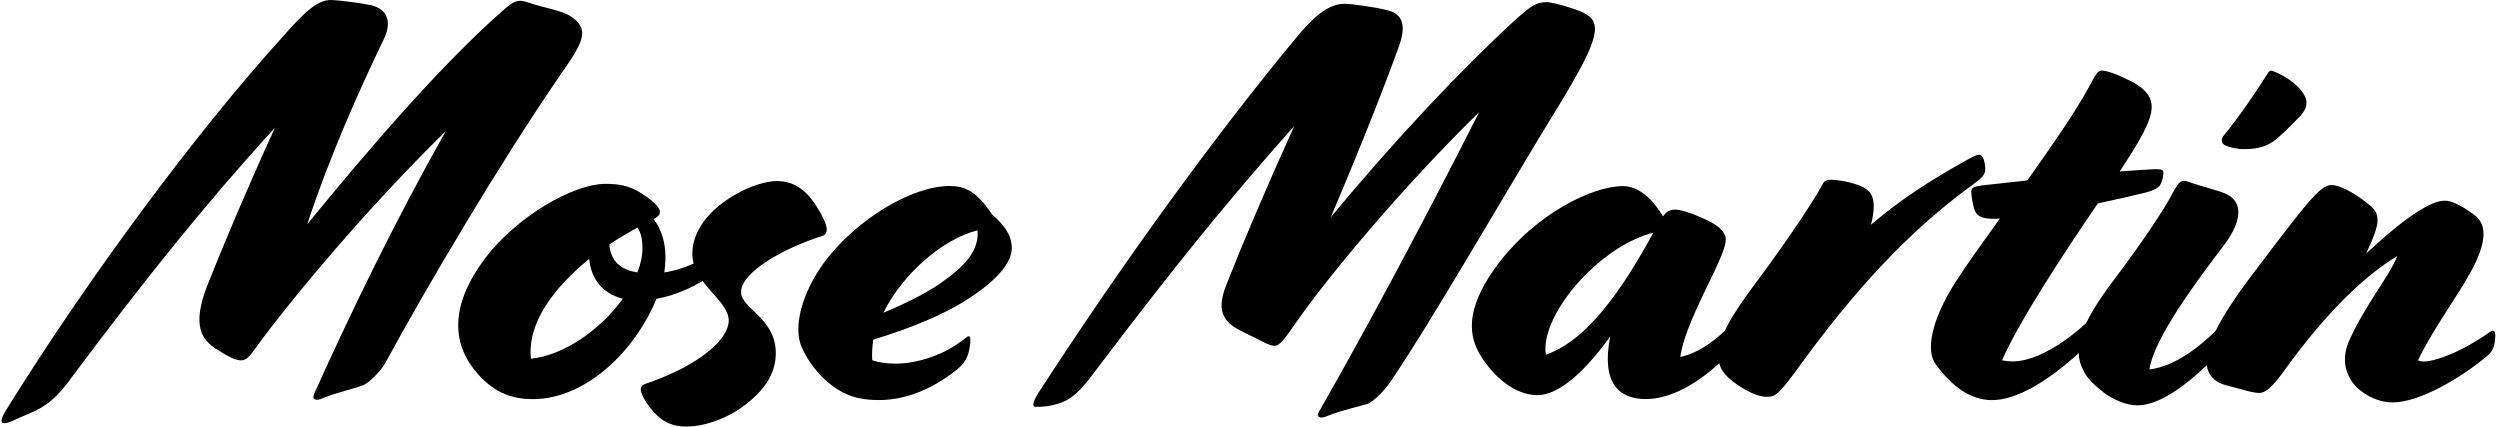
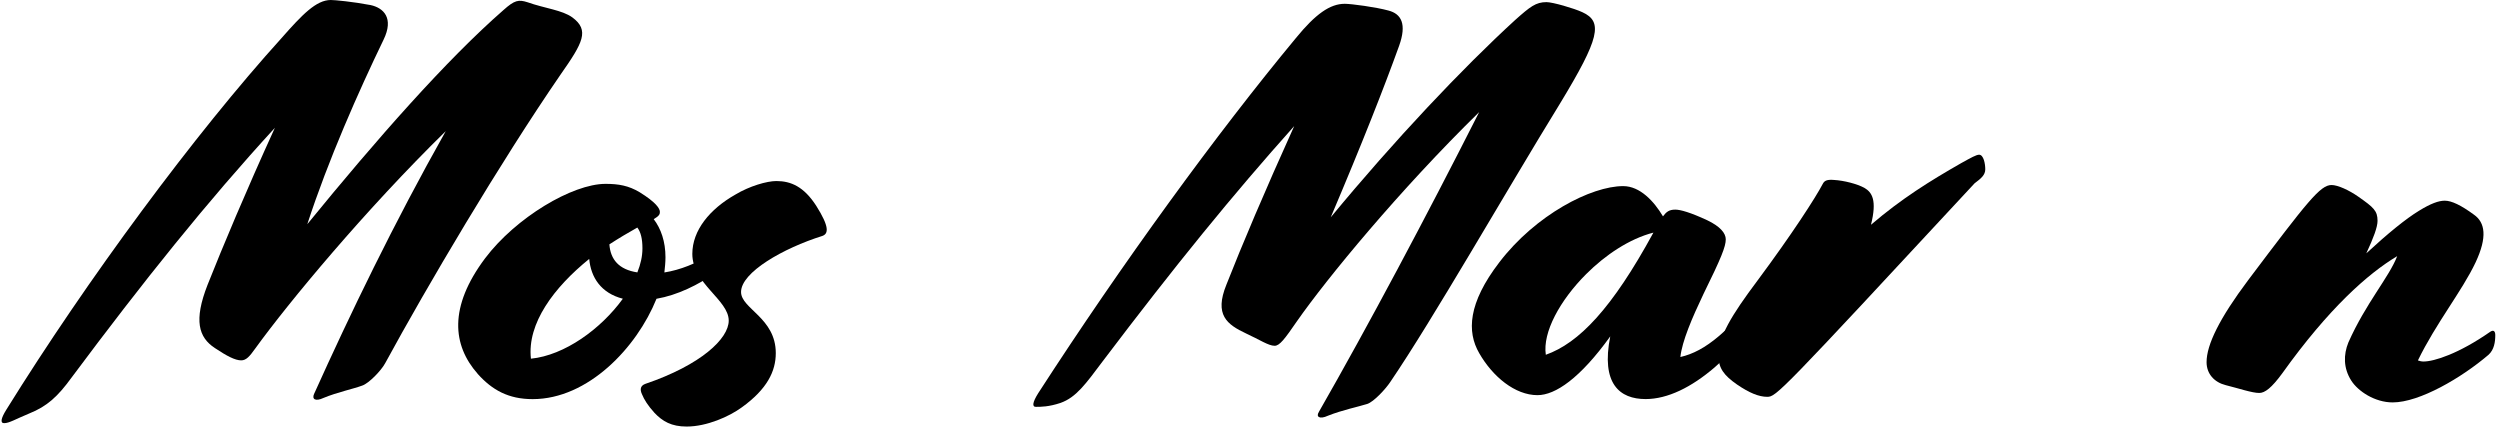
<svg xmlns="http://www.w3.org/2000/svg" fill="none" viewBox="0 0 398 68" height="68" width="398">
  <path fill="black" d="M0.651 67.365C0.028 67.365 0.119 66.65 1.009 65.219C13.856 44.522 31.078 21.238 44.815 6.071C48.117 2.32 50.345 0 52.665 0C53.289 0 56.141 0.266 59.002 0.807C61.056 1.256 62.752 2.861 61.056 6.337C57.131 14.452 52.225 25.521 48.923 35.691C59.983 22.128 71.143 9.464 80.148 1.605C81.936 0 82.56 -0.092 83.981 0.358C86.751 1.339 89.511 1.605 91.116 2.769C93.885 4.824 92.812 6.786 89.245 11.866C79.607 25.878 67.924 45.677 61.322 57.819C60.698 58.983 58.736 61.028 57.663 61.386C56.232 61.918 53.646 62.459 51.51 63.348C50.171 63.972 49.639 63.523 49.996 62.725C55.709 50.051 62.67 35.599 70.96 20.881C58.204 33.371 45.98 48.098 40.624 55.499C39.735 56.746 39.194 57.369 38.396 57.369C37.415 57.369 36.076 56.654 34.205 55.407C31.619 53.71 30.812 51.033 33.05 45.329C35.462 39.258 39.12 30.519 43.761 20.349C32.967 32.123 22.88 44.705 11.371 60.139C9.225 63.082 7.538 64.687 4.594 65.852C2.449 66.741 1.467 67.365 0.669 67.365H0.651Z" />
  <path fill="black" d="M76.049 59.515C72.033 54.967 71.409 48.896 77.214 41.138C82.12 34.627 91.134 29.271 96.398 29.271C98.452 29.271 100.057 29.538 101.845 30.61C104.431 32.215 105.055 33.196 105.055 33.737C105.055 34.095 104.963 34.361 104.074 34.893C105.229 36.406 105.944 38.46 105.944 40.964C105.944 41.761 105.853 42.569 105.77 43.375C110.86 42.569 115.766 39.267 119.865 35.168L120.223 34.81C120.938 34.095 121.204 34.187 121.47 34.544L121.644 34.81C122.002 35.342 122.002 35.792 121.552 36.324L121.195 36.773C117.719 41.055 111.199 46.411 104.514 47.566C101.387 55.324 93.629 63.541 84.798 63.541C80.965 63.541 78.369 62.11 76.049 59.524V59.515ZM99.158 47.557C95.683 46.668 94.069 44.164 93.803 41.22C88.182 45.769 83.899 51.482 84.523 57.103C89.878 56.572 95.674 52.371 99.158 47.557ZM101.469 36.223C100.039 37.02 98.526 37.919 97.013 38.9C97.187 41.312 98.526 42.917 101.469 43.366C102.001 42.027 102.276 40.78 102.276 39.533C102.276 38.02 102.01 36.947 101.469 36.232V36.223Z" />
  <path fill="black" d="M104.147 65.668C103.166 64.596 102.542 63.614 102.185 62.725C101.827 61.927 102.01 61.386 102.716 61.12C111.639 58.085 116.013 53.894 116.013 51.042C116.013 47.74 110.218 45.154 110.218 40.423C110.218 36.672 112.987 33.288 117.086 30.968C119.315 29.629 122.084 28.822 123.597 28.822C125.917 28.822 127.971 29.712 129.934 32.747C132.08 36.14 131.896 37.213 130.915 37.562C124.67 39.524 117.976 43.357 117.976 46.484C117.976 49.162 123.505 50.593 123.505 56.214C123.505 59.066 122.167 61.927 118.067 64.871C116.105 66.301 112.538 67.906 109.319 67.906C106.907 67.906 105.486 67.099 104.147 65.678V65.668Z" />
-   <path fill="black" d="M134.308 62.541C131.63 61.203 128.953 58.35 127.614 55.223C126.275 52.188 127.522 46.75 131.364 41.569C136.362 34.966 145.101 29.611 151.172 29.611C153.584 29.611 155.455 30.418 157.949 34.159C159.911 35.856 161.076 37.461 161.076 39.515C161.076 41.569 159.205 44.421 153.492 47.988C150.191 50.042 145.019 52.271 139.04 54.059C138.866 55.223 138.774 56.287 138.866 57.36C139.939 57.718 141.277 57.892 142.616 57.892C145.826 57.892 149.668 56.645 152.254 54.857C153.685 53.967 153.951 53.518 154.217 53.518C154.391 53.518 154.483 53.784 154.483 54.141C154.483 54.673 154.391 55.48 154.125 56.37C153.767 57.443 153.235 58.158 152.071 59.047C148.77 61.633 144.579 63.688 139.939 63.688C137.618 63.688 135.83 63.33 134.317 62.523L134.308 62.541ZM155.629 36.672C150.099 38.011 143.671 43.632 140.636 49.785C144.56 48.181 148.485 46.127 150.631 44.43C154.556 41.578 155.803 39.258 155.629 36.672Z" />
  <path fill="black" d="M209.963 65.577C217.73 52.014 227.093 34.434 235.484 17.845C222.81 30.253 211.219 44.347 206.487 51.124C204.525 53.976 203.718 55.049 202.92 55.049C201.939 55.049 200.508 54.068 198.372 53.087C195.336 51.656 193.282 50.143 195.244 45.319C197.656 39.166 201.398 30.326 206.038 20.074C196.226 31.051 187.211 42.11 175.528 57.544C172.851 61.111 171.338 63.257 168.834 64.146C166.963 64.77 165.707 64.77 164.909 64.77C164.286 64.77 164.377 64.054 165.267 62.624C178.646 41.926 193.731 21.22 206.313 6.052C209.44 2.219 211.751 0.605 214.08 0.605C215.153 0.605 219.078 1.137 221.041 1.678C223.095 2.21 223.984 3.824 222.737 7.3C220.325 13.994 216.85 22.825 211.852 34.599C222.022 22.284 232.815 10.867 241.206 3.191C243.618 1.045 244.507 0.339 246.204 0.339C247.185 0.339 250.578 1.321 251.917 1.944C255.218 3.457 254.686 6.052 248.35 16.488C239.785 30.409 228.184 50.748 221.316 60.836C220.6 61.909 218.73 63.963 217.657 64.311C216.226 64.76 213.64 65.292 211.412 66.182C210.073 66.805 209.449 66.356 209.981 65.558L209.963 65.577Z" />
  <path fill="black" d="M256.365 53.536C251.55 60.23 247.616 62.908 244.764 62.908C241.197 62.908 237.63 59.965 235.484 56.214C233.521 52.821 233.696 48.272 238.693 41.761C244.489 34.178 253.329 29.629 258.41 29.629C261.087 29.629 263.316 32.041 264.746 34.444C265.278 33.728 265.727 33.371 266.709 33.371C267.516 33.371 269.12 33.82 271.798 35.067C273.852 36.048 274.742 37.121 274.742 38.103C274.742 39.258 274.027 41.046 271.175 46.842C269.386 50.593 267.782 54.334 267.516 56.837C271.441 55.948 275.365 52.821 281.61 44.614L281.876 44.256C282.5 43.449 282.683 43.366 282.949 43.632L283.215 43.898C283.839 44.522 283.747 44.971 283.389 45.595L283.123 46.044C277.144 55.948 269.029 63.532 261.977 63.532C257.868 63.532 254.842 61.12 256.355 53.536H256.365ZM263.233 37.03C259.4 38.011 255.558 40.597 252.522 43.632C248.331 47.823 245.562 52.913 246.094 56.48C251.358 54.609 256.621 49.162 263.224 37.03H263.233Z" />
-   <path fill="black" d="M276.53 61.212C274.476 59.781 273.586 58.626 273.586 56.663C273.586 53.628 275.549 50.327 279.831 44.614C285.269 37.296 289.02 31.5 290.185 29.272C290.451 28.74 290.9 28.556 291.973 28.648C293.578 28.74 295.632 29.272 296.787 29.895C298.034 30.61 298.841 31.858 297.86 35.782C302.766 31.592 307.232 28.822 312.221 25.97C313.826 25.081 314.633 24.631 315.073 24.631C315.788 24.631 316.054 26.062 316.054 26.951C316.054 27.841 315.43 28.382 314.358 29.18C305.967 35.251 297.402 43.366 287.14 57.379C283.307 62.642 282.766 63.174 281.344 63.174C280.006 63.174 278.493 62.55 276.53 61.212Z" />
-   <path fill="black" d="M308.113 57.91C306.682 55.948 307.223 51.216 311.506 44.613C313.11 42.119 315.614 38.634 318.374 34.801C315.962 34.975 314.807 34.535 314.449 33.637C314.092 32.921 313.826 31.142 313.826 30.509C313.826 29.877 314.275 29.703 315.43 29.528C317.751 29.262 320.162 28.996 322.748 28.721C326.673 23.192 330.506 17.662 332.469 14.003C333.716 11.683 333.982 11.234 334.615 11.234C335.33 11.234 336.935 11.765 339.071 12.838C341.208 13.911 342.547 15.159 342.547 17.029C342.547 19.175 340.759 22.293 337.457 27.291C339.778 27.107 341.648 27.025 342.987 26.933C344.152 26.933 344.418 27.025 344.418 27.465C344.418 27.905 344.243 28.978 343.794 29.611C343.436 29.968 342.905 30.326 341.474 30.684C339.603 31.133 336.926 31.757 333.982 32.38C328.718 40.056 321.4 51.207 318.723 57.36C319.172 57.452 319.795 57.534 320.419 57.534C325.151 57.534 332.285 52.628 338.264 44.595L338.53 44.237C339.154 43.431 339.337 43.348 339.603 43.614L339.869 43.88C340.493 44.503 340.401 44.953 340.043 45.576L339.778 46.026C336.65 51.198 325.142 63.697 317.118 63.697C313.551 63.697 310.515 61.285 308.103 57.901L308.113 57.91Z" />
-   <path fill="black" d="M334.881 62.459C333.368 61.294 332.203 60.139 331.671 58.983C329.883 55.59 331.222 51.574 336.486 44.623C341.392 38.112 344.601 33.206 345.858 30.794C346.93 28.831 347.196 28.565 348.352 28.923C350.764 29.812 353.441 30.354 354.597 30.977C356.825 32.133 357.183 34.81 354.147 38.919C349.865 44.54 342.905 53.82 342.189 58.818C346.38 58.286 351.919 54.985 359.677 44.632L359.943 44.274C360.567 43.467 360.75 43.385 361.016 43.651L361.282 43.916C361.906 44.54 361.814 44.989 361.456 45.613L361.19 46.062C357.44 52.307 347.004 64.531 340.31 64.531C338.347 64.531 336.385 63.55 334.872 62.477L334.881 62.459ZM354.147 21.413C356.376 18.735 359.411 14.278 361.016 11.692C361.282 11.243 361.465 11.16 361.906 11.334C364.134 12.224 366.014 13.655 366.812 15.085C367.435 16.158 367.344 17.139 366.28 18.386C364.226 20.532 362.621 22.045 361.814 22.577C360.301 23.558 358.962 23.742 357.082 23.742C356.192 23.742 354.404 23.384 353.955 22.935C353.597 22.577 353.597 22.045 354.138 21.422L354.147 21.413Z" />
+   <path fill="black" d="M276.53 61.212C274.476 59.781 273.586 58.626 273.586 56.663C273.586 53.628 275.549 50.327 279.831 44.614C285.269 37.296 289.02 31.5 290.185 29.272C290.451 28.74 290.9 28.556 291.973 28.648C293.578 28.74 295.632 29.272 296.787 29.895C298.034 30.61 298.841 31.858 297.86 35.782C302.766 31.592 307.232 28.822 312.221 25.97C313.826 25.081 314.633 24.631 315.073 24.631C315.788 24.631 316.054 26.062 316.054 26.951C316.054 27.841 315.43 28.382 314.358 29.18C283.307 62.642 282.766 63.174 281.344 63.174C280.006 63.174 278.493 62.55 276.53 61.212Z" />
  <path fill="black" d="M374.313 60.579C373.066 58.617 373.066 56.471 373.863 54.517C376.633 48.272 380.374 44.082 381.631 40.78C376.99 43.55 370.745 49.079 363.336 59.433C361.639 61.753 360.566 62.56 359.677 62.56C358.522 62.56 356.467 61.844 354.321 61.312C352.533 60.863 351.286 59.533 351.286 57.654C351.286 54.884 353.34 50.693 357.889 44.623C367.435 31.949 369.397 29.455 371.186 29.455C372.167 29.455 373.955 30.262 375.468 31.326C377.88 33.022 378.504 33.554 378.504 35.159C378.504 36.14 377.88 37.837 376.715 40.331C380.191 37.121 383.052 34.801 385.106 33.554C386.977 32.399 388.233 31.949 389.214 31.949C390.287 31.949 391.8 32.665 393.855 34.178C395.643 35.425 396 37.745 394.121 41.761C391.975 46.31 387.784 51.491 384.932 57.379C385.198 57.47 385.464 57.553 385.821 57.553C387.518 57.553 391.443 56.306 396.441 52.821C396.973 52.463 397.248 52.729 397.248 53.353C397.248 54.426 397.073 55.673 396.175 56.48C391.892 60.139 385.198 64.064 380.915 64.064C378.063 64.064 375.386 62.275 374.313 60.579Z" />
</svg>